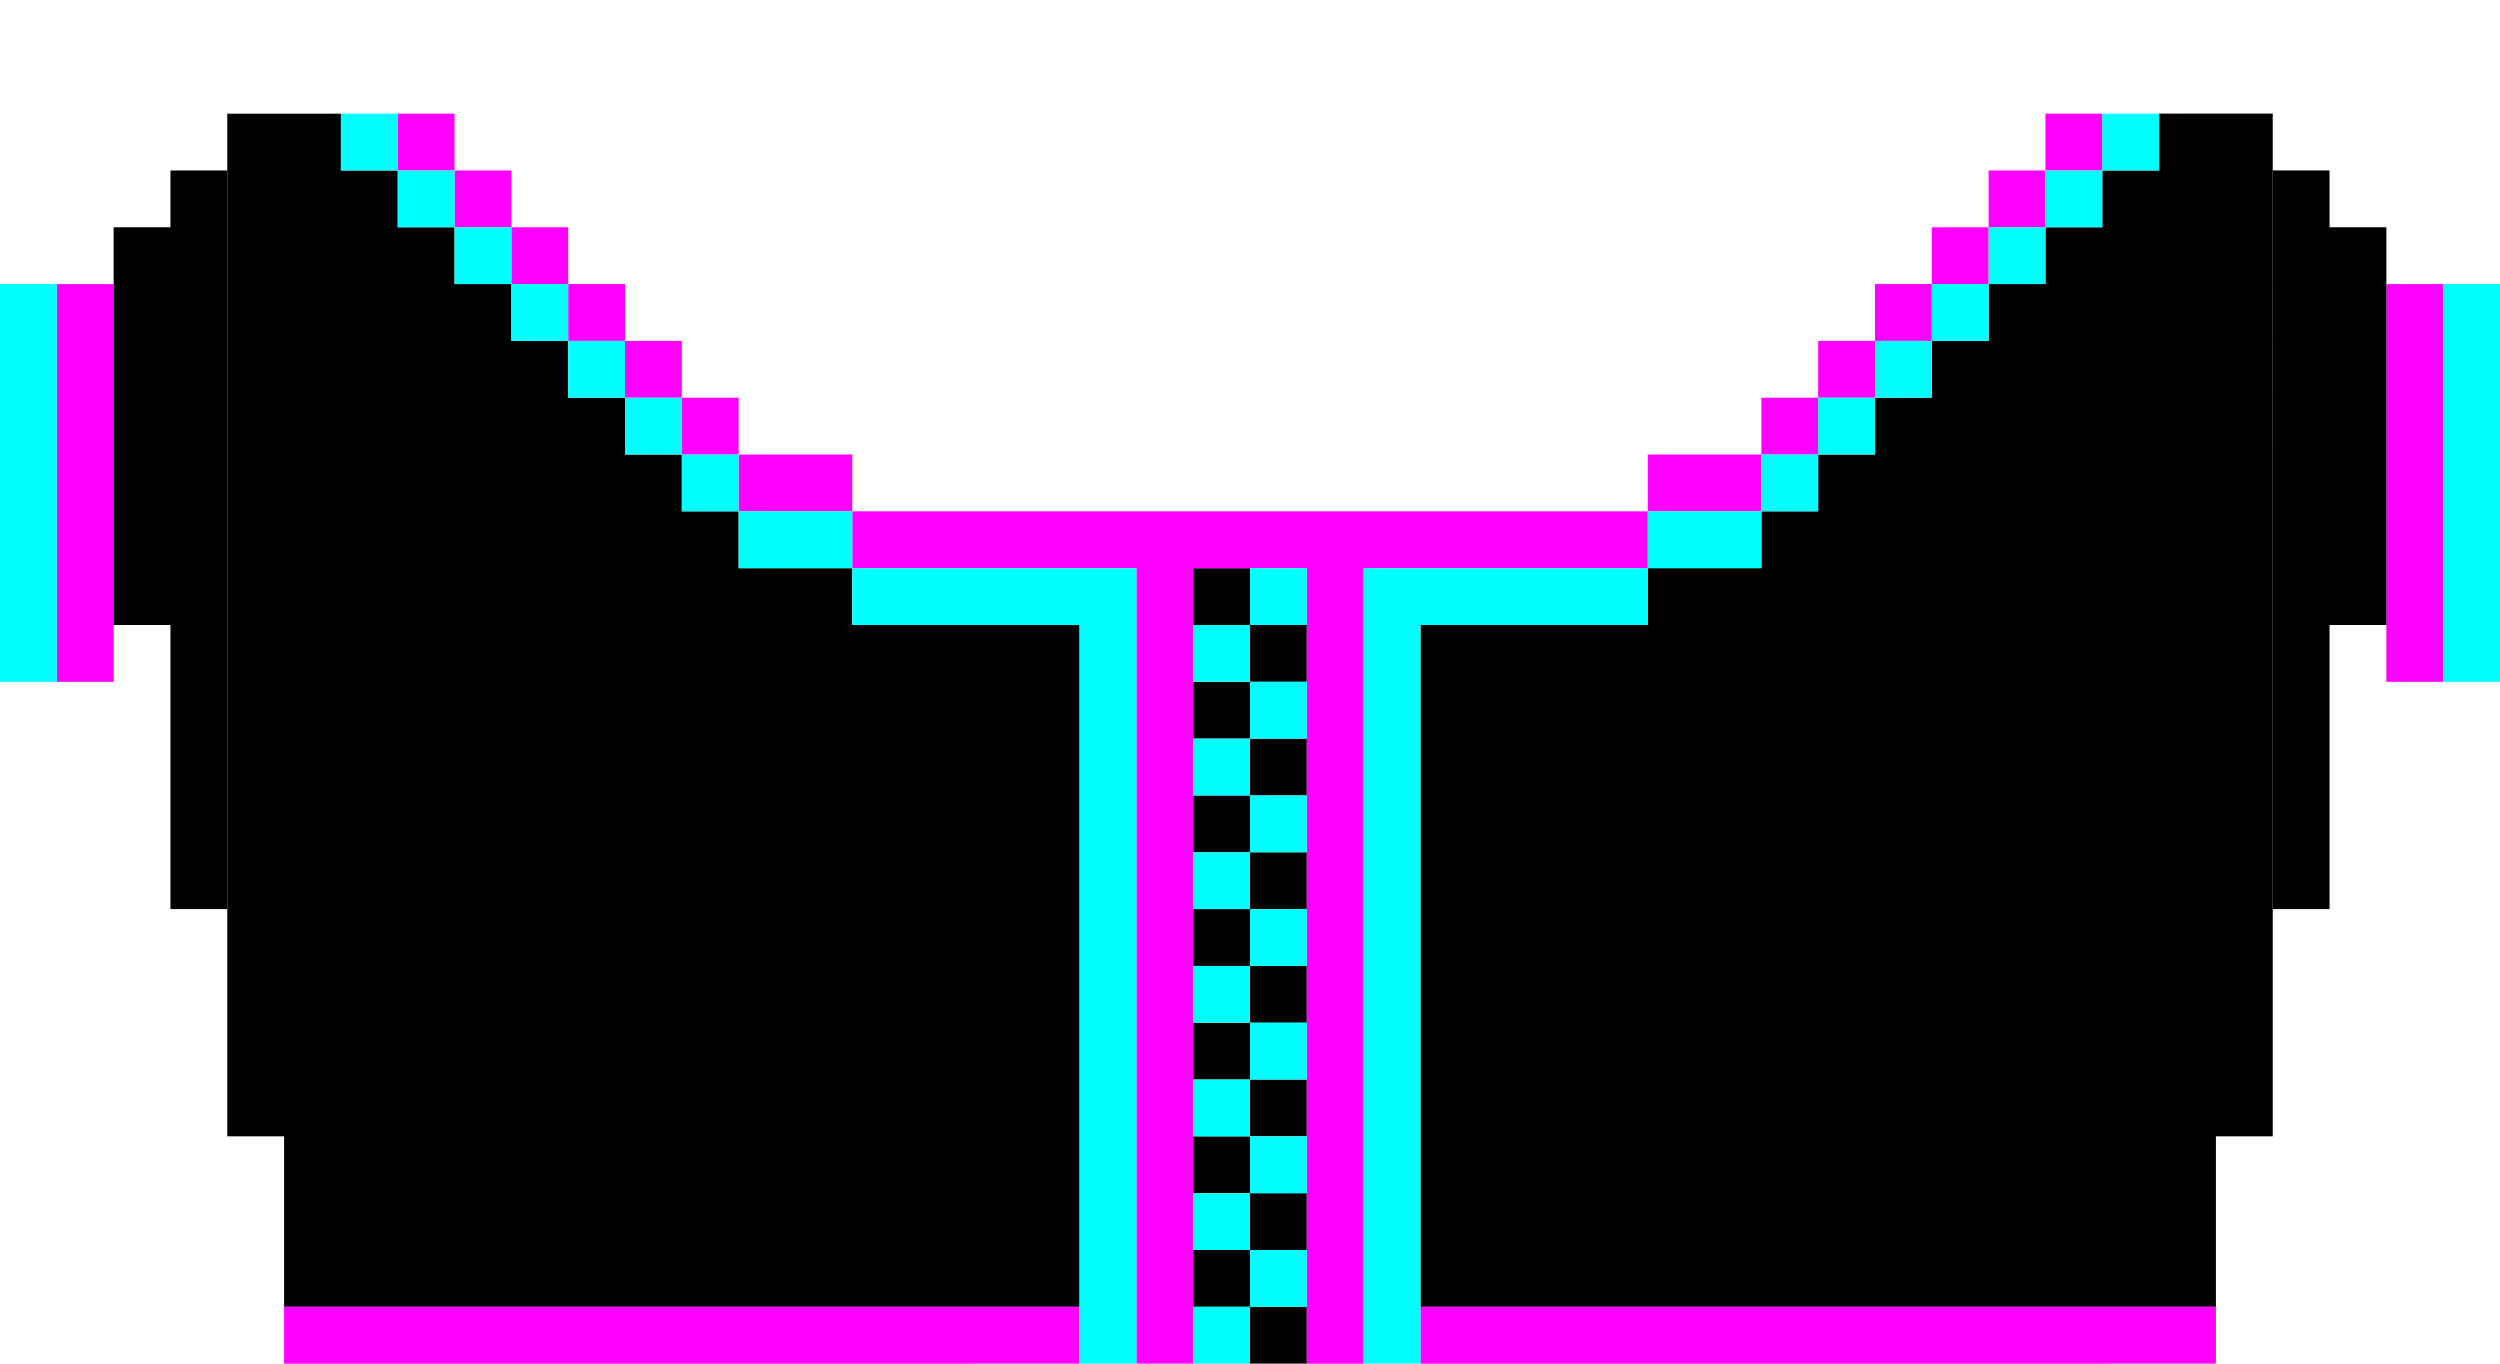
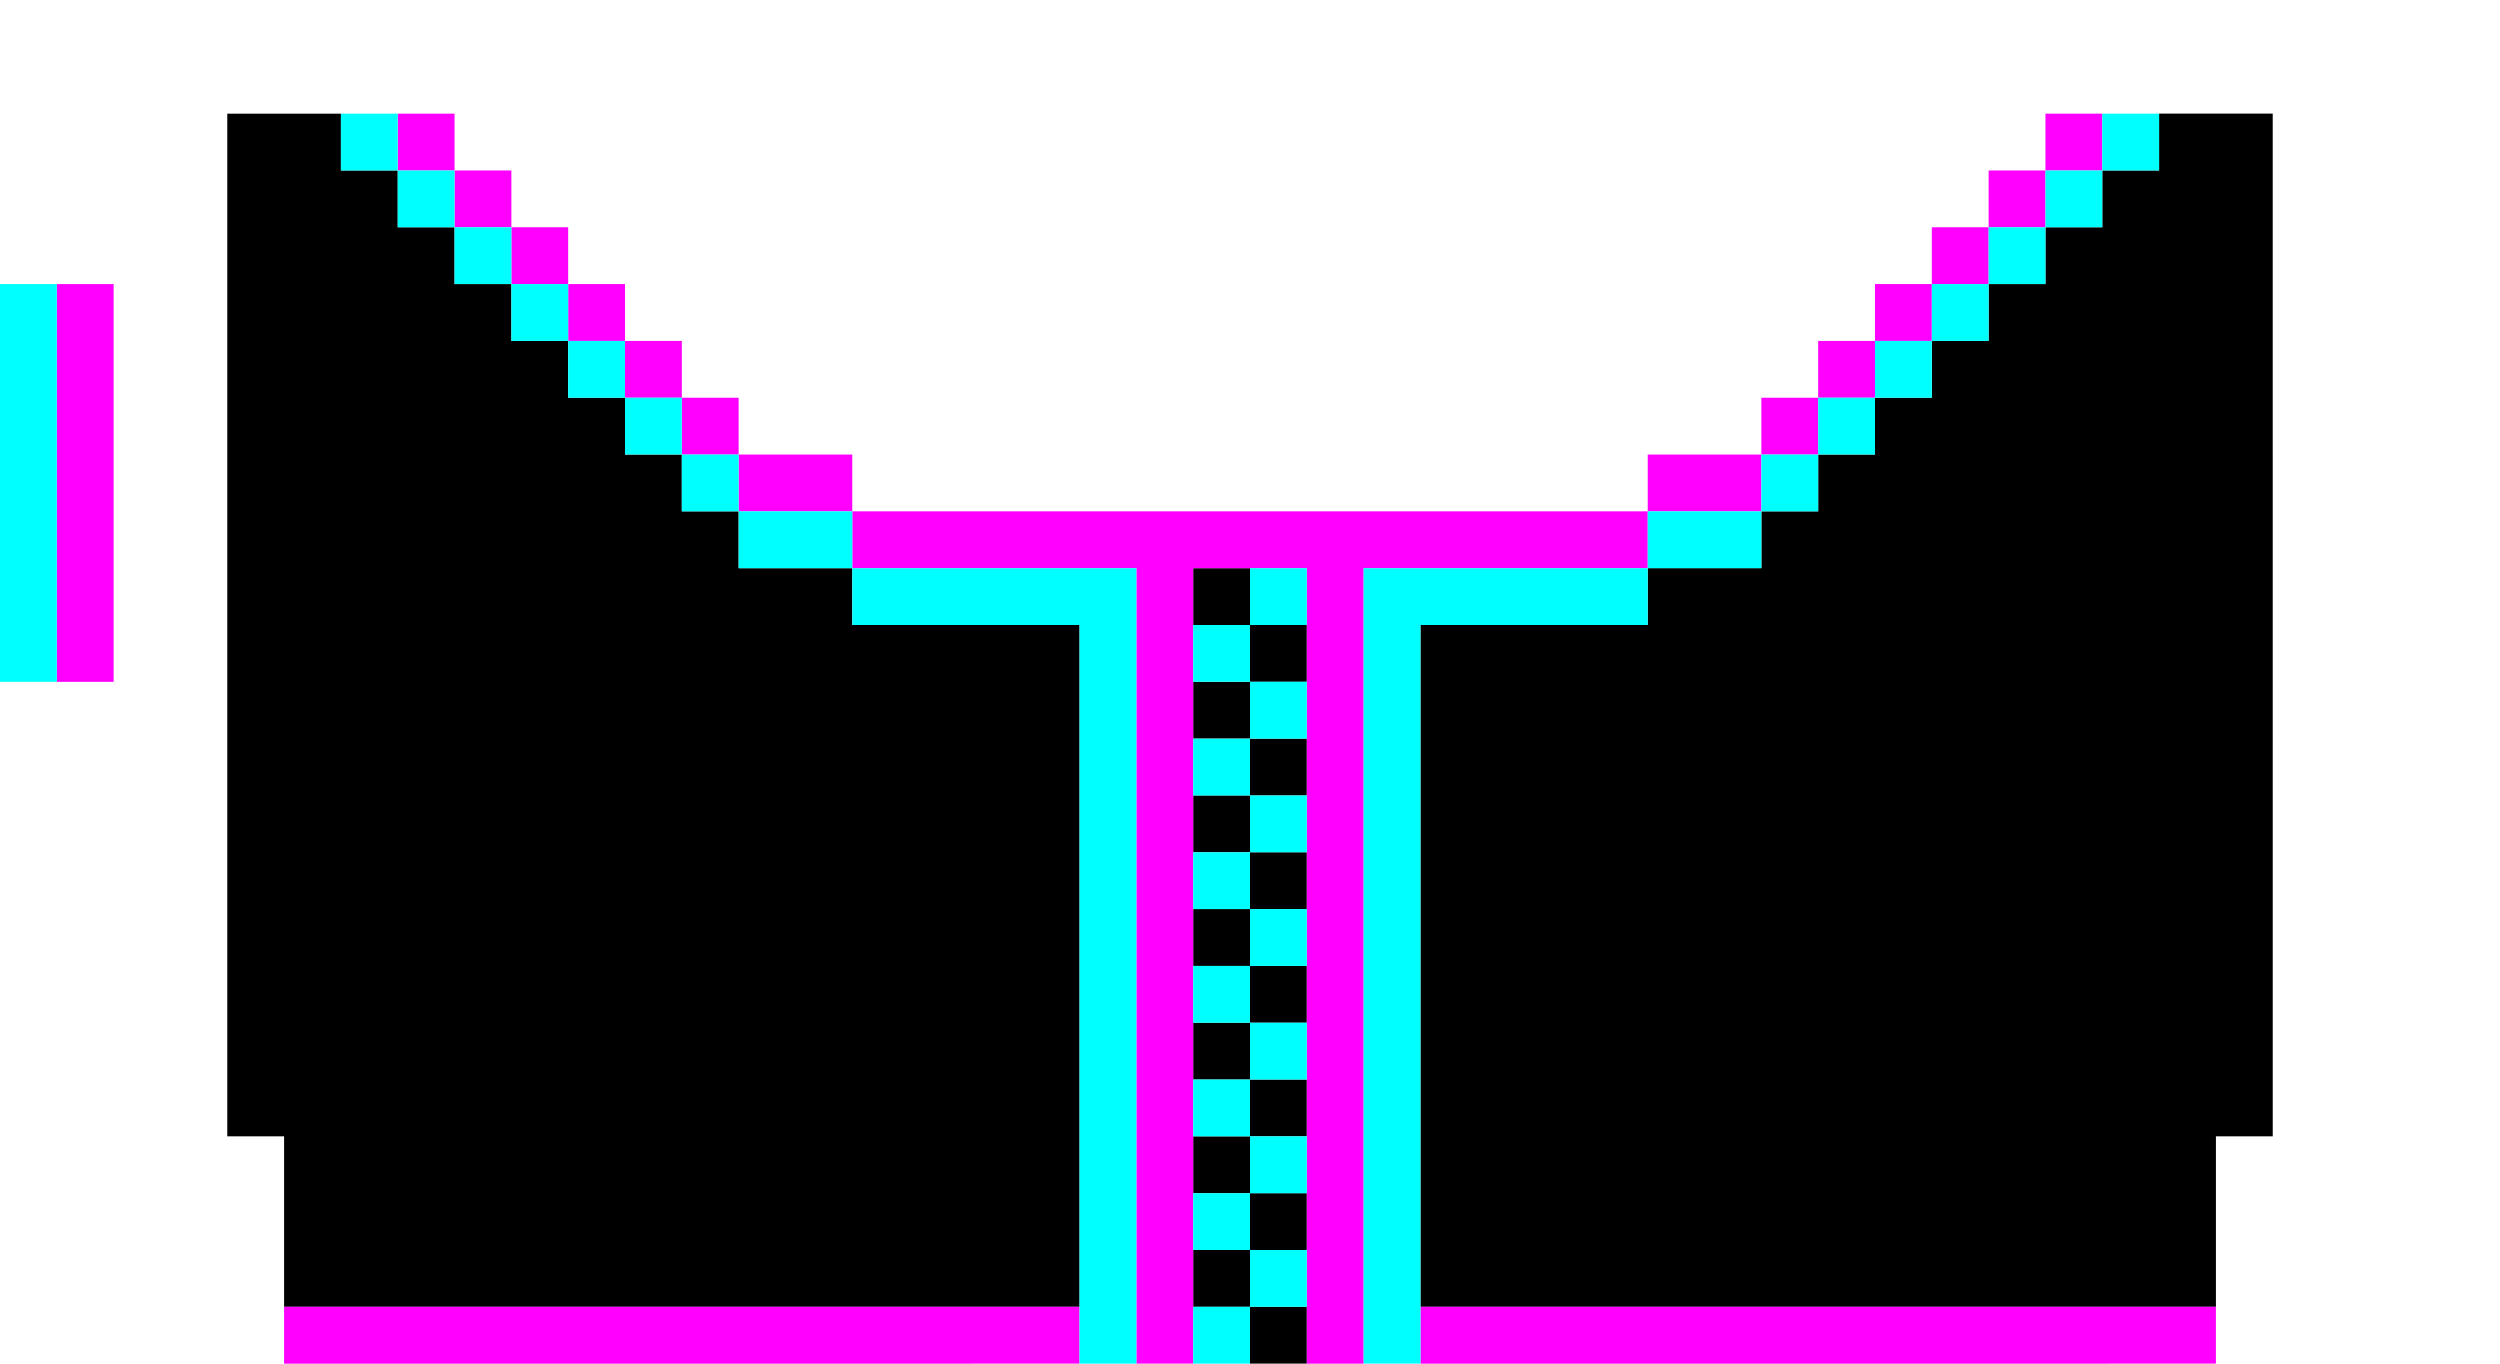
<svg xmlns="http://www.w3.org/2000/svg" viewBox="0 0 44 24">
  <path d="M4 20h1v3h14V11h-4v-1h-2V9h-1V8h-1V7h-1V6H9V5H8V4H7V3H6V2H4v18zm18-7h1v1h-1v-1zM21 14h1v1h-1v-1zm1-3h1v1h-1v-1zM21 12h1v1h-1v-1zm0-2h1v1h-1v-1zm19-8h-2v1h-1v1h-1v1h-1v1h-1v1h-1v1h-1v1h-1v1h-2v1h-4v12h14v-3h1V2zM22 15h1v1h-1v-1zM21 16h1v1h-1v-1zM22 17h1v1h-1v-1zM21 18h1v1h-1v-1zM22 19h1v1h-1v-1zM21 20h1v1h-1v-1zM22 21h1v1h-1v-1zM21 22h1v1h-1v-1zM22 23h1v1h-1v-1z" />
  <g fill="#f0f">
    <path d="M5 23h14v1H5v-1zm20 0h14v1H25v-1zM7 2h1v1H7V2zm2 2h1v1H9V4zM8 3h1v1H8V3zm2 2h1v1h-1V5zM11 6h1v1h-1V6zm2 2h2v1h-2V8zm23-6h1v1h-1V2zM35 3h1v1h-1V3zM34 4h1v1h-1V4zm-2 2h1v1h-1V6zM33 5h1v1h-1V5zm-4 3h2v1h-2V8zM12 7h1v1h-1V7zm19 0h1v1h-1V7zm-2 3V9H15v1h5v14h1V10h2v14h1V10h5z" />
  </g>
  <g fill="#0ff">
    <path d="M8 4h1v1H8V4zM7 3h1v1H7V3zm3 3h1v1h-1V6zM9 5h1v1H9V5zm26-1h1v1h-1V4zM36 3h1v1h-1V3zm-3 3h1v1h-1V6zM34 5h1v1h-1V5zm-10 5v14h1V11h4v-1h-5zM6 2h1v1H6V2zm6 6h1v1h-1V8zM11 7h1v1h-1V7zm2 2h2v1h-2V9zm24-7h1v1h-1V2zm-6 6h1v1h-1V8zM32 7h1v1h-1V7zm-3 2h2v1h-2V9zm-7 5h1v1h-1v-1zM21 13h1v1h-1v-1zM22 12h1v1h-1v-1zM21 11h1v1h-1v-1zM22 10h1v1h-1v-1zm-7 0v1h4v13h1V10h-5zm6 5h1v1h-1v-1zM22 16h1v1h-1v-1zM21 17h1v1h-1v-1zM22 18h1v1h-1v-1zM21 19h1v1h-1v-1zM22 20h1v1h-1v-1zM21 21h1v1h-1v-1zm0 2h1v1h-1v-1zM22 22h1v1h-1v-1z" />
  </g>
  <path d="M1 5h1v7H1V5z" fill="#f0f" />
  <path d="M0 5h1v7H0V5z" fill="#0ff" />
-   <path d="M3 3v1H2v7h1v5h1V3H3z" />
-   <path d="M42 5h1v7h-1V5z" fill="#f0f" />
-   <path d="M43 5h1v7h-1V5z" fill="#0ff" />
-   <path d="M41 4V3h-1v13h1v-5h1V4h-1z" />
</svg>